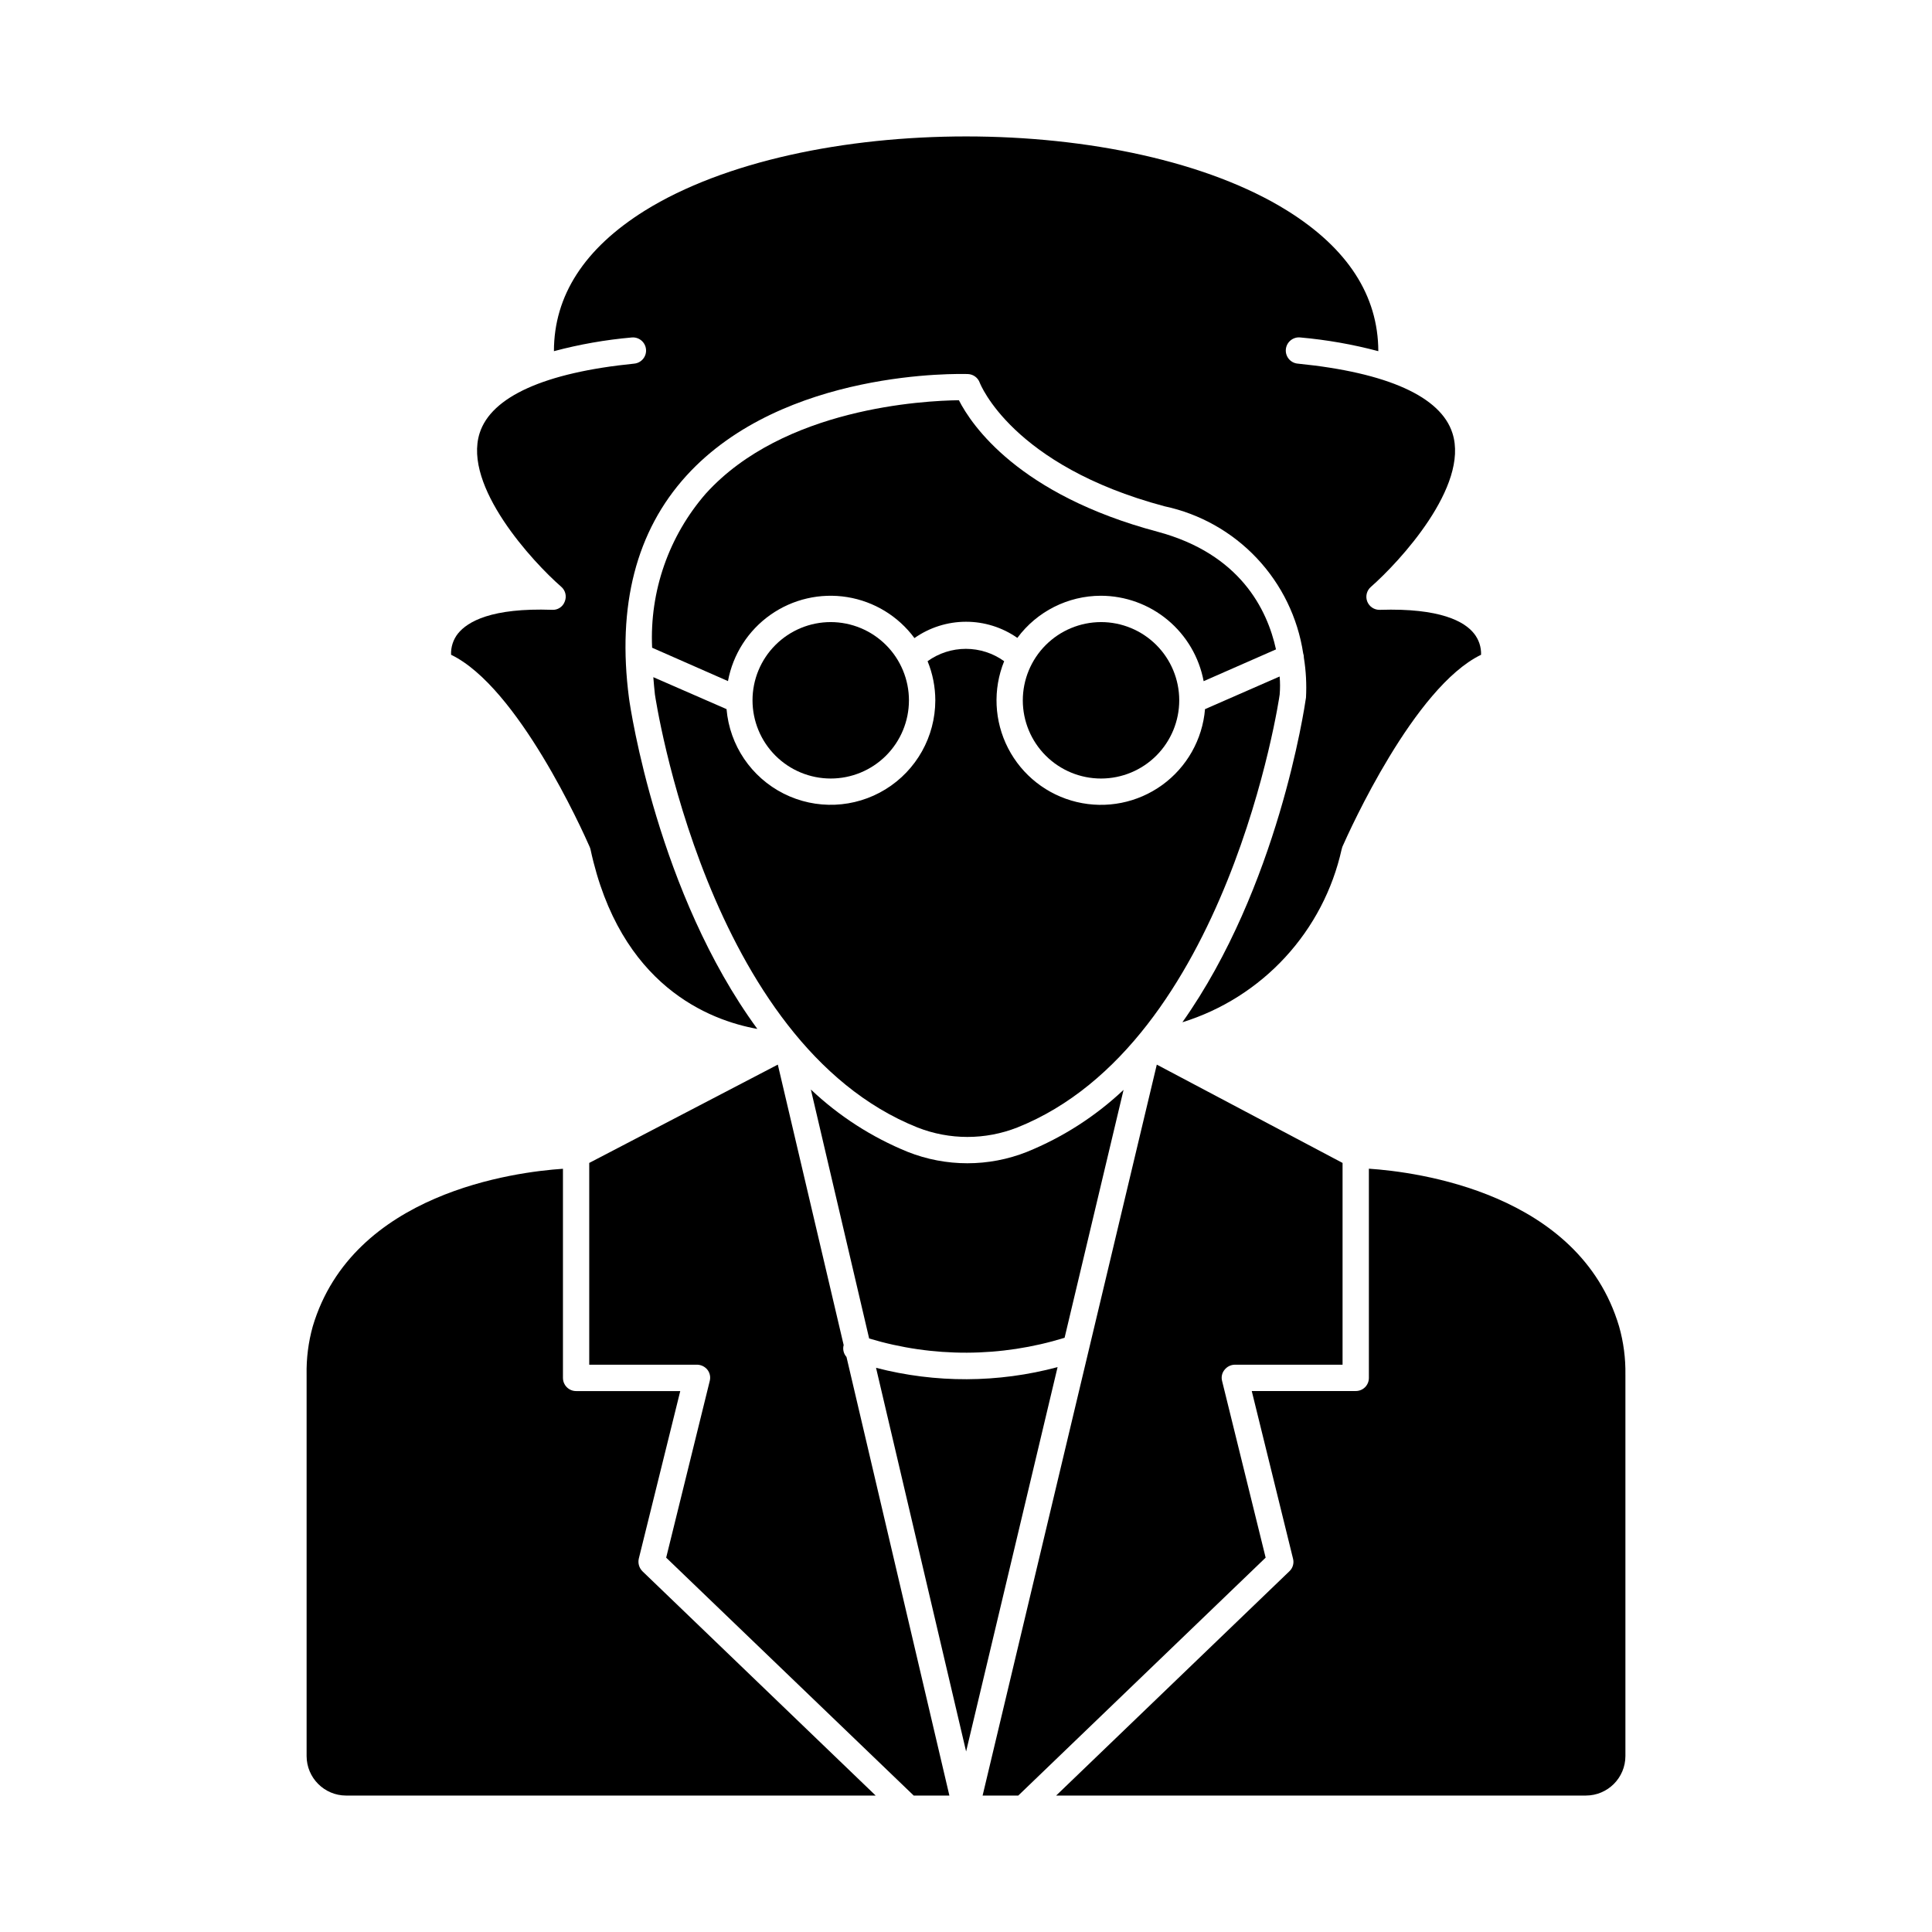
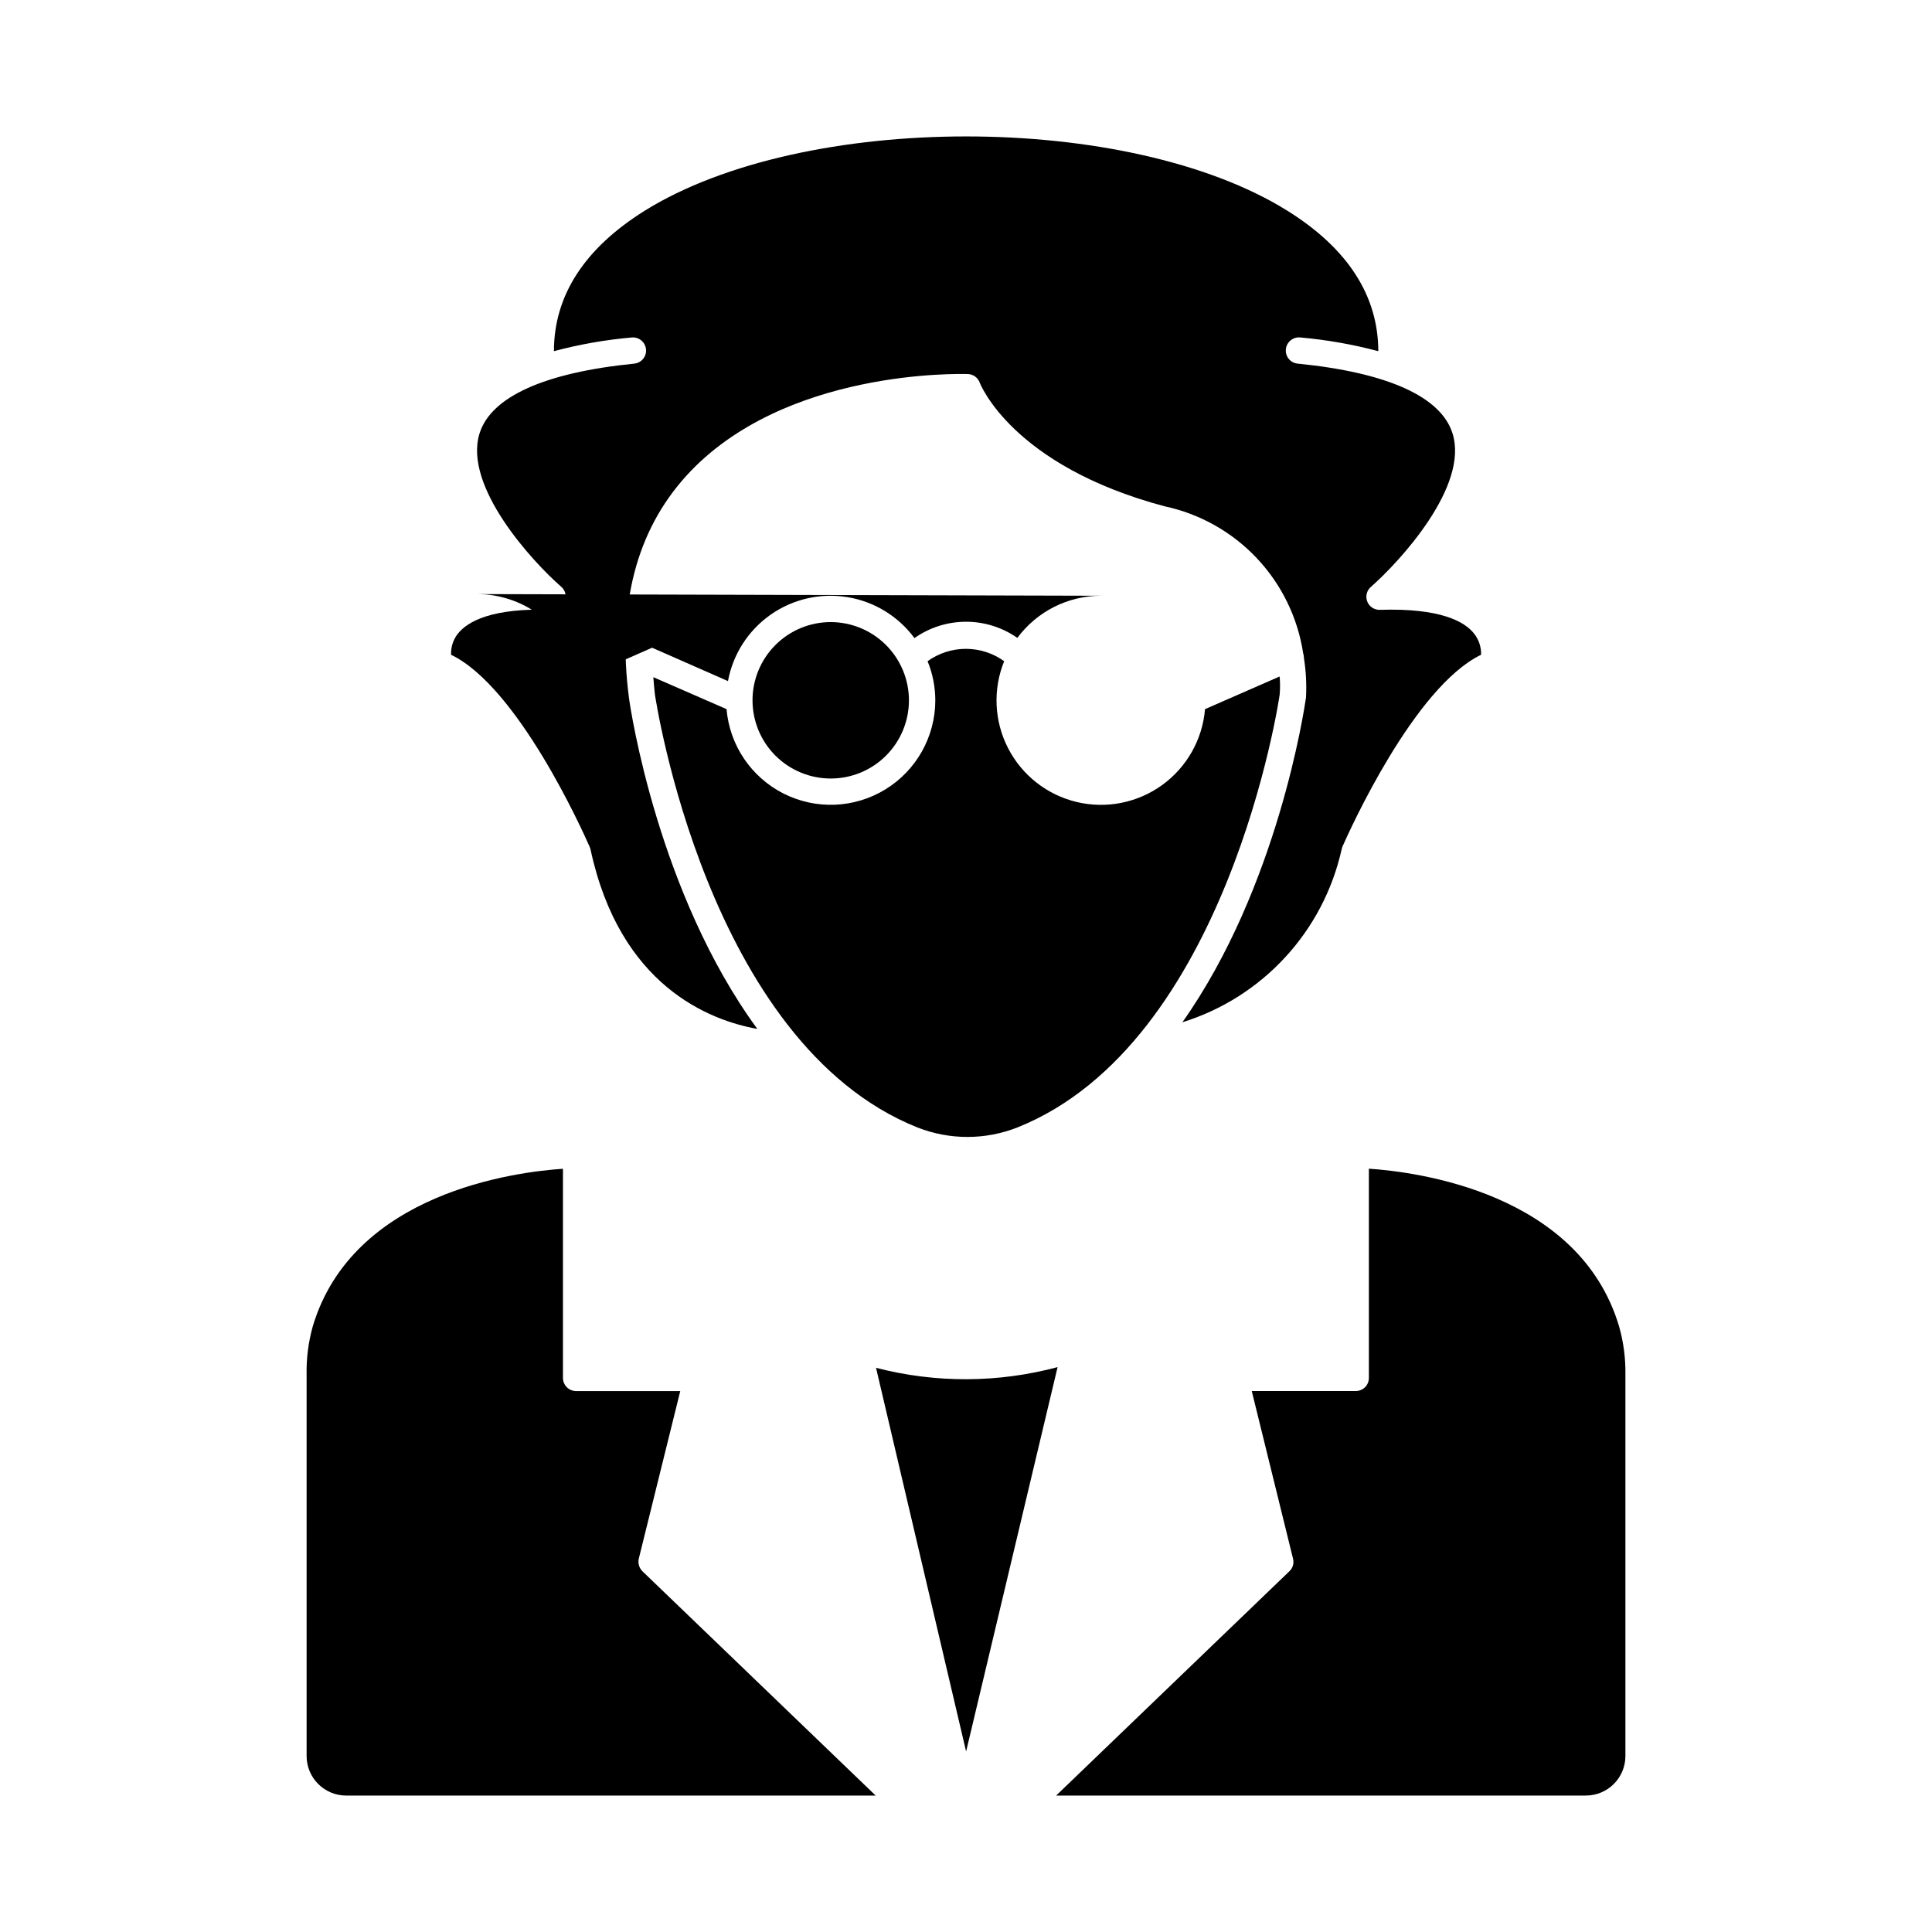
<svg xmlns="http://www.w3.org/2000/svg" fill="#000000" width="800px" height="800px" version="1.1" viewBox="144 144 512 512">
  <g>
    <path d="m314.27 560.42 61.793 59.422h-140.34c-5.777-0.008-10.461-4.691-10.469-10.473v-101.02c-0.086-4.332 0.461-8.652 1.625-12.828 10.566-35.461 53.703-40.949 66.309-41.785v55.418l0.004 0.004c-0.004 0.926 0.363 1.816 1.02 2.469 0.652 0.656 1.543 1.023 2.469 1.02h27.594l-10.992 44.426v0.004c-0.27 1.211 0.105 2.473 0.992 3.344z" />
    <path d="m384.88 329.62c-0.008 5.496-2.199 10.762-6.09 14.645-3.887 3.879-9.16 6.059-14.656 6.051-5.496-0.004-10.766-2.191-14.648-6.078-3.883-3.887-6.062-9.16-6.062-14.656 0-5.492 2.184-10.766 6.07-14.648 3.883-3.887 9.152-6.074 14.648-6.074 5.504 0.004 10.777 2.195 14.668 6.09 3.887 3.891 6.07 9.168 6.07 14.672z" />
-     <path d="m368.33 503.61 27.27 116.24h-9.449l-65.609-63.055 11.543-46.809c0.273-1.035 0.051-2.137-0.605-2.981-0.668-0.836-1.676-1.332-2.75-1.348h-28.578v-53.469l49.977-26.055 17.449 74.312h0.004c-0.305 1.113-0.023 2.305 0.75 3.164z" />
    <path d="m424.27 506.3-24.242 101.86-23.871-101.68v0.004c15.785 4.098 32.359 4.031 48.113-0.184z" />
-     <path d="m416.17 449.25c9.473-3.844 18.148-9.414 25.586-16.426l-15.629 65.703c-16.863 5.203-34.895 5.269-51.793 0.188l-15.449-65.988c7.453 7.051 16.148 12.652 25.648 16.523 10.164 4.035 21.484 4.035 31.645 0z" />
-     <path d="m435.76 308.86c5.496-0.008 10.77 2.172 14.664 6.055 3.891 3.883 6.082 9.152 6.086 14.652 0.008 5.496-2.172 10.773-6.055 14.664-3.883 3.891-9.152 6.082-14.652 6.086-5.496 0.008-10.773-2.172-14.664-6.055-3.891-3.883-6.082-9.152-6.086-14.652 0.004-5.492 2.184-10.762 6.066-14.652 3.879-3.887 9.145-6.082 14.641-6.098z" />
-     <path d="m435.76 301.88c-8.734 0.008-16.949 4.148-22.152 11.168-4-2.793-8.762-4.289-13.641-4.277-4.879 0.008-9.637 1.52-13.629 4.328-4.293-5.812-10.688-9.711-17.82-10.863-7.133-1.152-14.43 0.531-20.336 4.691-5.906 4.16-9.949 10.469-11.262 17.57l-20.102-8.844c-0.684-14.941 4.414-29.574 14.238-40.855 20.609-22.754 57.797-24.613 67.059-24.734 3.348 6.562 15.773 25.035 52.672 34.855 21.824 5.863 29.039 20.566 31.363 31.176l-19.172 8.422v0.004c-1.195-6.352-4.566-12.09-9.535-16.223-4.969-4.133-11.223-6.402-17.684-6.418z" />
+     <path d="m435.76 301.88c-8.734 0.008-16.949 4.148-22.152 11.168-4-2.793-8.762-4.289-13.641-4.277-4.879 0.008-9.637 1.52-13.629 4.328-4.293-5.812-10.688-9.711-17.82-10.863-7.133-1.152-14.43 0.531-20.336 4.691-5.906 4.16-9.949 10.469-11.262 17.57l-20.102-8.844l-19.172 8.422v0.004c-1.195-6.352-4.566-12.09-9.535-16.223-4.969-4.133-11.223-6.402-17.684-6.418z" />
    <path d="m483.13 328.04c-0.09 0.918-13.742 92.457-69.516 114.75h-0.004c-8.508 3.348-17.969 3.348-26.477 0-55.793-22.289-69.43-113.82-69.574-114.75-0.188-1.535-0.281-3.074-0.422-4.582l19.406 8.469v0.004c0.816 9.582 6.547 18.051 15.133 22.383 8.586 4.332 18.801 3.902 26.992-1.137 8.191-5.035 13.188-13.957 13.199-23.574-0.004-3.559-0.699-7.082-2.047-10.375 2.953-2.133 6.504-3.277 10.145-3.277 3.644 0 7.195 1.145 10.148 3.277-3.031 7.477-2.644 15.902 1.051 23.07 3.695 7.168 10.332 12.371 18.18 14.242 7.844 1.871 16.113 0.227 22.648-4.5 6.535-4.731 10.68-12.074 11.352-20.109l19.773-8.652c0.145 1.582 0.145 3.18 0.012 4.762z" />
-     <path d="m479.41 556.79-65.562 63.055h-9.449l46.164-193.71 49.23 26.055v53.469h-28.523c-1.074 0.008-2.086 0.504-2.75 1.348-0.688 0.828-0.93 1.941-0.648 2.981z" />
    <path d="m263.54 317.52c-0.086-2.035 0.562-4.035 1.832-5.633 2.555-3.16 8.887-6.84 24.938-6.281v0.004c1.48 0.094 2.848-0.797 3.356-2.191 0.562-1.363 0.195-2.938-0.918-3.906-7.539-6.562-26.105-26.664-21.641-40.719 3.074-9.676 17.266-16.055 40.949-18.426 1.918-0.18 3.324-1.875 3.144-3.789-0.18-1.918-1.879-3.324-3.793-3.144-6.961 0.613-13.859 1.824-20.609 3.629 0-14.703 8.051-27.219 24.055-37.223 42.207-26.25 128.16-26.25 170.31 0 16.031 10.004 24.059 22.52 24.105 37.223-6.754-1.797-13.648-3.008-20.609-3.629-0.934-0.113-1.871 0.152-2.602 0.738-0.734 0.586-1.199 1.441-1.293 2.375s0.191 1.863 0.793 2.582c0.602 0.723 1.469 1.168 2.406 1.238 23.73 2.371 37.879 8.746 40.949 18.426 4.512 14.051-14.102 34.152-21.594 40.719-1.125 0.957-1.52 2.519-0.984 3.894 0.539 1.375 1.887 2.258 3.359 2.203 16.055-0.512 22.441 3.117 24.938 6.281v-0.004c1.273 1.594 1.938 3.594 1.867 5.633-17.73 8.559-34.809 46.484-36.766 50.906v0.004c-0.078 0.211-0.141 0.426-0.184 0.648-2.375 10.68-7.531 20.543-14.941 28.59-7.41 8.051-16.816 13.996-27.266 17.242 25.312-35.785 32.34-83.152 32.758-86.035 0.191-3.531 0.004-7.074-0.559-10.566 0.012-0.395-0.051-0.789-0.184-1.164-1.438-9.461-5.727-18.262-12.293-25.223-6.566-6.965-15.098-11.762-24.457-13.754-40.484-10.801-48.859-32.52-48.953-32.715-0.469-1.355-1.73-2.281-3.164-2.328-1.957-0.047-48.816-1.375-74.59 26.945-13.312 14.645-18.418 34.465-15.211 58.938 0.375 2.84 7.68 51.699 34.016 87.668-12.707-2.289-36.434-11.398-44.207-47.555-0.055-0.242-0.133-0.473-0.234-0.699-1.941-4.418-18.992-42.34-36.723-50.902z" />
    <path d="m574.75 508.35v101.02-0.004c-0.004 5.781-4.688 10.465-10.469 10.473h-140.39l61.793-59.422c0.922-0.852 1.301-2.141 0.98-3.356l-10.938-44.426h27.551c0.926 0.008 1.82-0.355 2.477-1.012s1.02-1.551 1.012-2.477v-55.43c12.609 0.832 55.746 6.324 66.305 41.785 1.188 4.176 1.75 8.5 1.676 12.844z" />
  </g>
</svg>